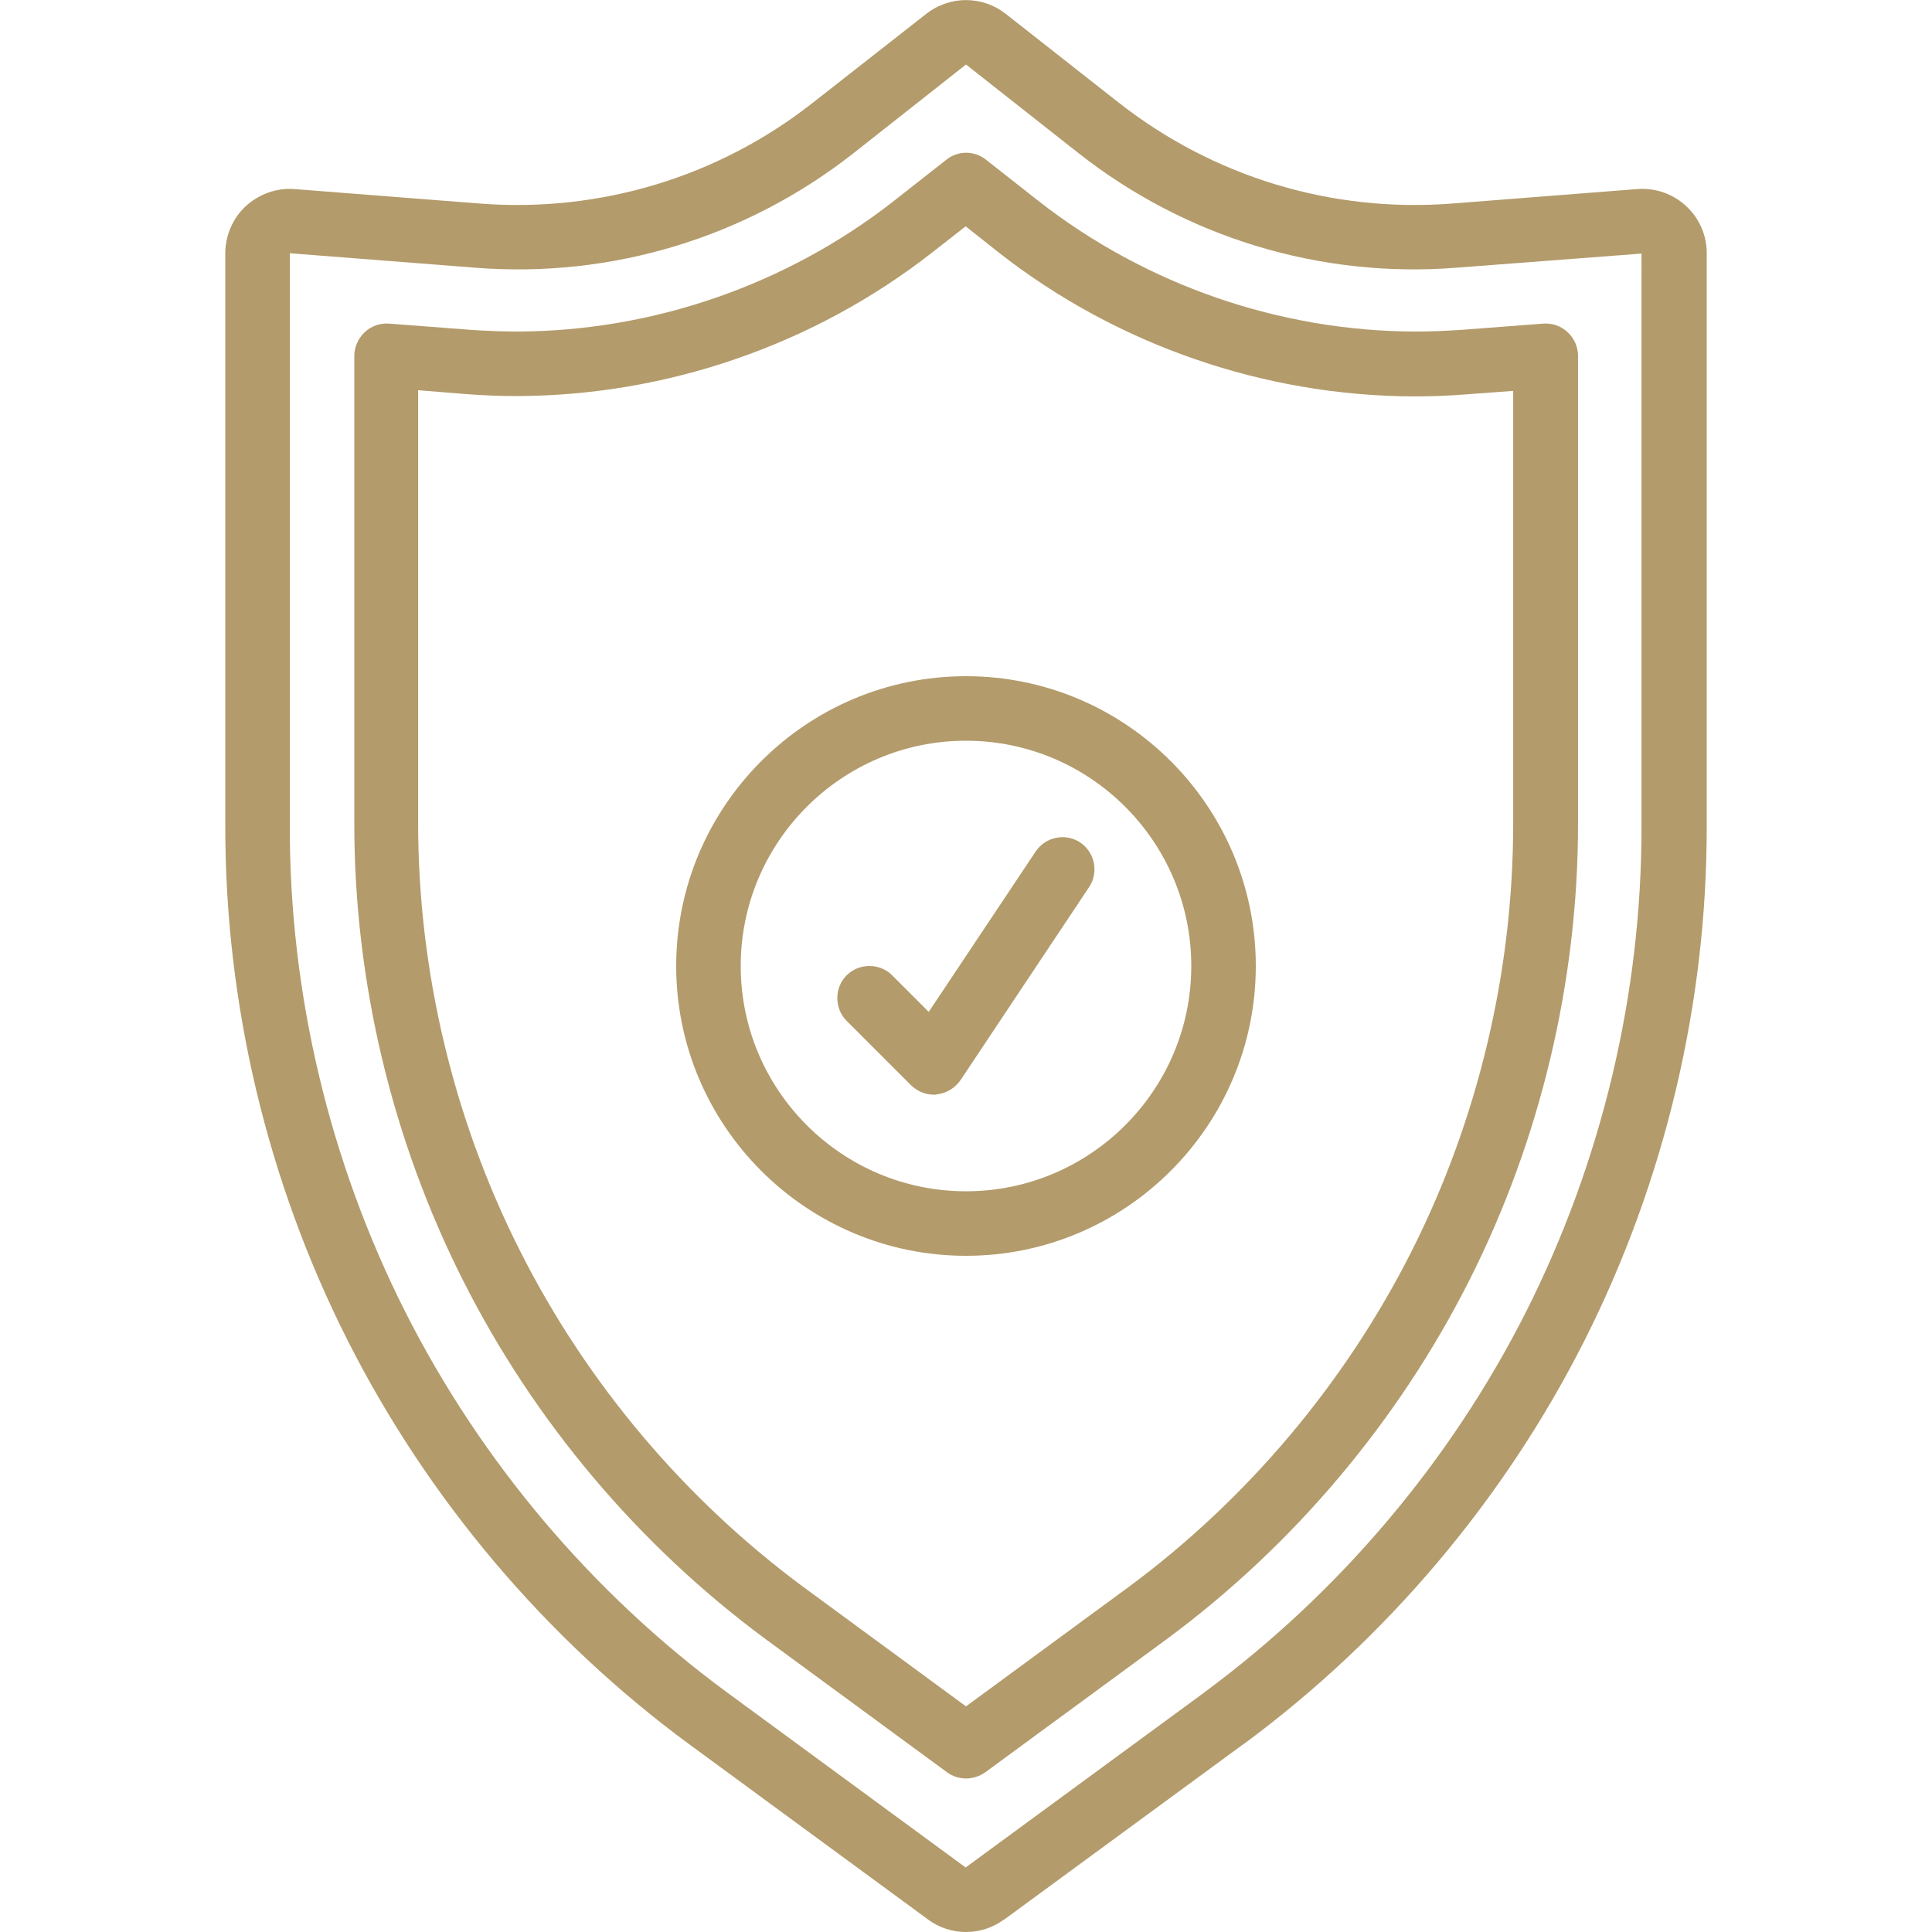
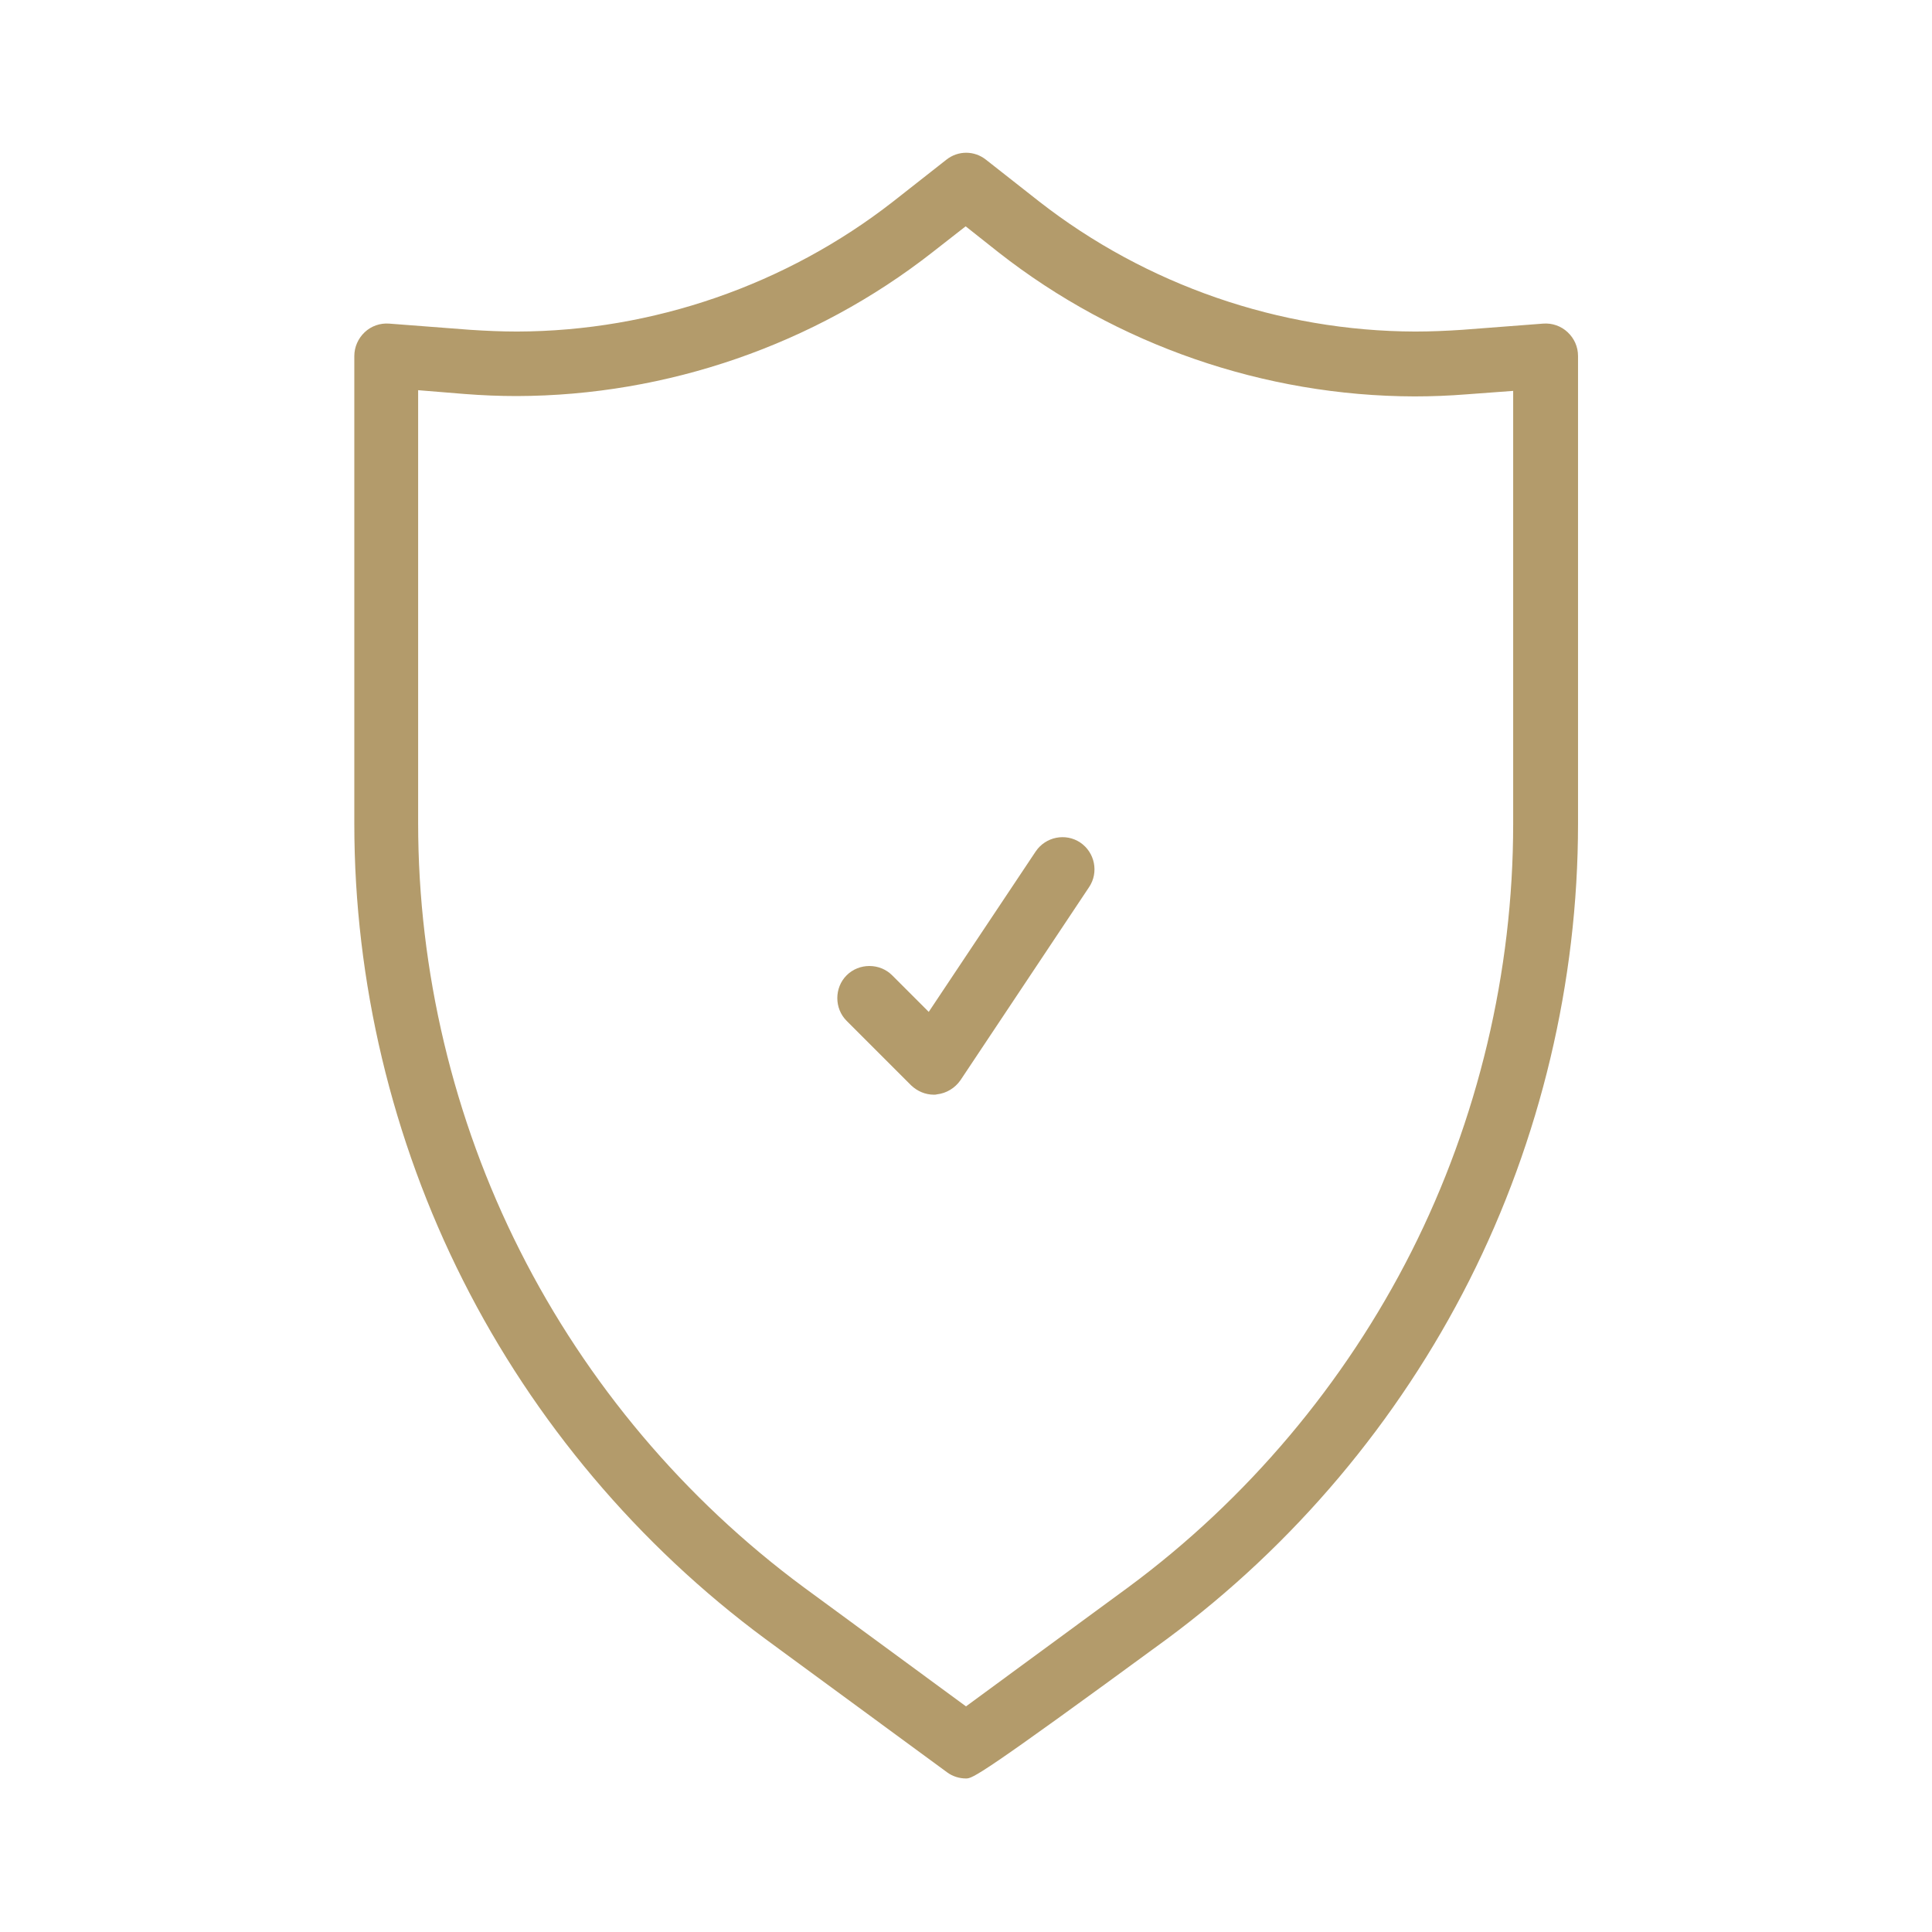
<svg xmlns="http://www.w3.org/2000/svg" id="Слой_1" x="0px" y="0px" viewBox="0 0 560 560" style="enable-background:new 0 0 560 560;" xml:space="preserve">
  <style type="text/css"> .st0{fill:#B39B6B;} </style>
  <g>
-     <path class="st0" d="M280,560c-3.9,0-7.7-1.2-11-3.6c0,0-0.1,0-0.1-0.1l-69.1-50.7c-41.6-30.6-75.8-71.1-99.1-117.2 c-23.3-46.1-35.5-97.7-35.4-149.3V73.5c0-5.1,2.1-10.2,5.9-13.7c3.8-3.5,8.9-5.4,14.1-5l53.8,4.2c34.8,2.7,69.2-7.7,96.6-29.3 L268.5,4c6.8-5.3,16.2-5.3,23,0l32.7,25.7c27.5,21.6,61.8,32,96.7,29.3l53.7-4.2c5.2-0.4,10.4,1.4,14.2,5c3.8,3.5,6,8.6,5.9,13.8 l0,165.7c0.1,51.6-12.2,103.2-35.4,149.2c-23.2,46-57.4,86.5-98.9,117.1c0,0-0.1,0.1-0.2,0.1l-69,50.6c-0.1,0-0.1,0.1-0.2,0.1 C287.7,558.8,283.9,560,280,560z M84,73.4l0,165.9c-0.1,48.7,11.5,97.4,33.4,140.8c21.9,43.4,54.2,81.7,93.4,110.5l69.1,50.7 l69-50.6c0,0,0.1-0.1,0.1-0.1c39.2-28.9,71.5-67.1,93.4-110.5c21.9-43.5,33.5-92.1,33.4-140.8V73.5l-53.7,4.1 c-39.5,3.1-78.5-8.8-109.6-33.3L280,18.7l-32.6,25.7c-31.2,24.5-70.1,36.3-109.6,33.2L84,73.4z" />
-     <path class="st0" d="M280,515.5c-1.9,0-3.9-0.6-5.5-1.8l-52.6-38.6c0,0,0,0,0,0c-36.8-27.2-67.1-63.1-87.7-104 c-20.6-40.8-31.5-86.6-31.5-132.3V103.2c0-2.6,1.1-5.1,3-6.9c1.9-1.8,4.5-2.7,7.1-2.5l23.5,1.8c4.6,0.3,9.1,0.5,13.6,0.5 c39.3-0.1,78-13.5,109-37.7l15.4-12.1c3.4-2.7,8.1-2.7,11.5,0l15.4,12.1c31,24.2,69.7,37.6,109,37.7c4.5,0,9.1-0.2,13.6-0.5 l23.5-1.8c2.6-0.2,5.2,0.7,7.1,2.5c1.9,1.8,3,4.2,3,6.9v135.6c0,45.7-10.9,91.5-31.5,132.3c-20.6,40.8-50.9,76.8-87.7,104 l-52.6,38.6C283.9,514.9,281.9,515.5,280,515.5z M233,460.1l47,34.5l47-34.5c34.4-25.4,62.8-59.1,82.1-97.3 c19.3-38.2,29.5-81.1,29.5-123.9V113.3l-13.5,1c-5,0.4-10.1,0.6-15.1,0.6c-43.5-0.1-86.3-14.9-120.5-41.7l-9.6-7.6l-9.6,7.5 c-34.2,26.8-77,41.6-120.5,41.7c-5,0-10-0.2-15.1-0.6l-13.5-1.1v125.5c0,42.8,10.2,85.7,29.5,123.9 C170.1,401,198.5,434.6,233,460.1z" />
+     <path class="st0" d="M280,515.5c-1.9,0-3.9-0.6-5.5-1.8l-52.6-38.6c0,0,0,0,0,0c-36.8-27.2-67.1-63.1-87.7-104 c-20.6-40.8-31.5-86.6-31.5-132.3V103.2c0-2.6,1.1-5.1,3-6.9c1.9-1.8,4.5-2.7,7.1-2.5l23.5,1.8c4.6,0.3,9.1,0.5,13.6,0.5 c39.3-0.1,78-13.5,109-37.7l15.4-12.1c3.4-2.7,8.1-2.7,11.5,0l15.4,12.1c31,24.2,69.7,37.6,109,37.7c4.5,0,9.1-0.2,13.6-0.5 l23.5-1.8c2.6-0.2,5.2,0.7,7.1,2.5c1.9,1.8,3,4.2,3,6.9v135.6c0,45.7-10.9,91.5-31.5,132.3c-20.6,40.8-50.9,76.8-87.7,104 C283.9,514.9,281.9,515.5,280,515.5z M233,460.1l47,34.5l47-34.5c34.4-25.4,62.8-59.1,82.1-97.3 c19.3-38.2,29.5-81.1,29.5-123.9V113.3l-13.5,1c-5,0.4-10.1,0.6-15.1,0.6c-43.5-0.1-86.3-14.9-120.5-41.7l-9.6-7.6l-9.6,7.5 c-34.2,26.8-77,41.6-120.5,41.7c-5,0-10-0.2-15.1-0.6l-13.5-1.1v125.5c0,42.8,10.2,85.7,29.5,123.9 C170.1,401,198.5,434.6,233,460.1z" />
  </g>
  <g>
-     <path class="st0" d="M280,364c-46.3,0-84-37.7-84-84c0-46.3,37.7-84,84-84s84,37.7,84,84C364,326.3,326.3,364,280,364z M280,214.7 c-36,0-65.3,29.3-65.3,65.3c0,36,29.3,65.3,65.3,65.3s65.3-29.3,65.3-65.3C345.3,244,316,214.7,280,214.7z" />
    <path class="st0" d="M270.7,317.3c-2.5,0-4.8-1-6.6-2.7l-18.7-18.7c-3.6-3.6-3.6-9.6,0-13.2c3.6-3.6,9.6-3.6,13.2,0l10.6,10.6 l31-46.5c2.9-4.3,8.7-5.4,12.9-2.6c4.3,2.9,5.4,8.7,2.6,12.9l-37.3,56c-1.6,2.3-4.1,3.8-6.8,4.1C271.3,317.3,271,317.3,270.7,317.3 z" />
  </g>
</svg>